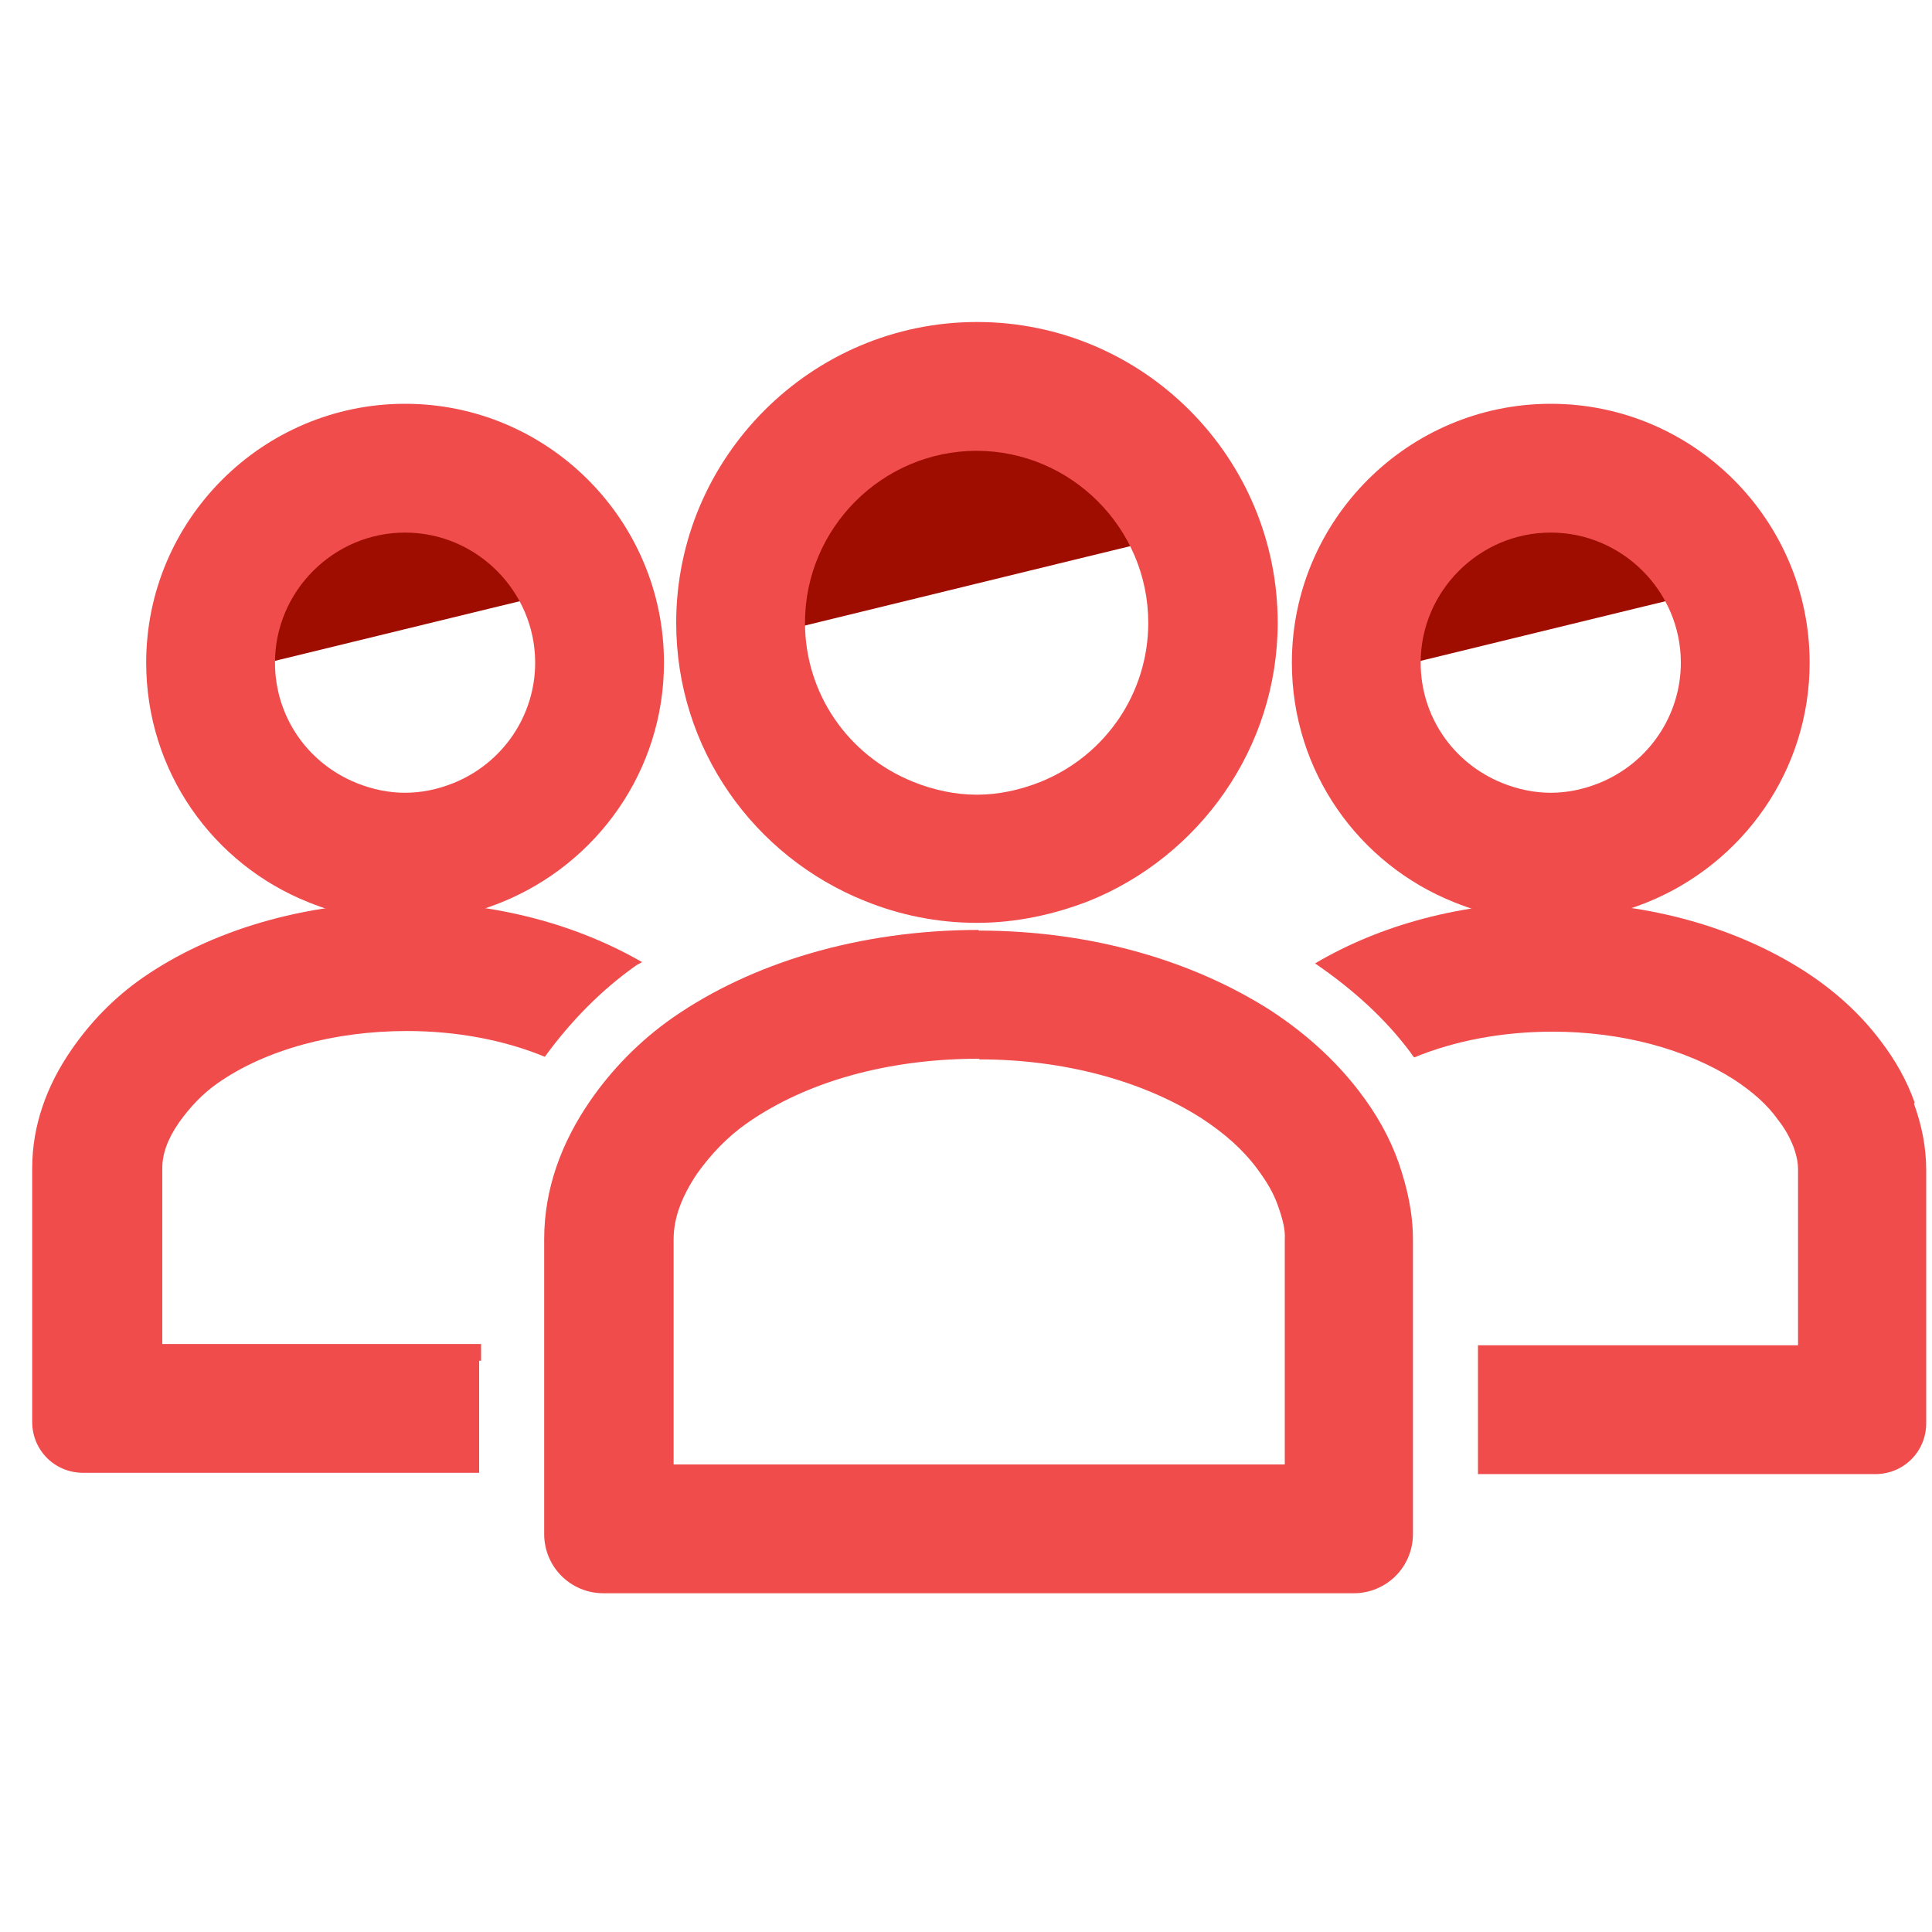
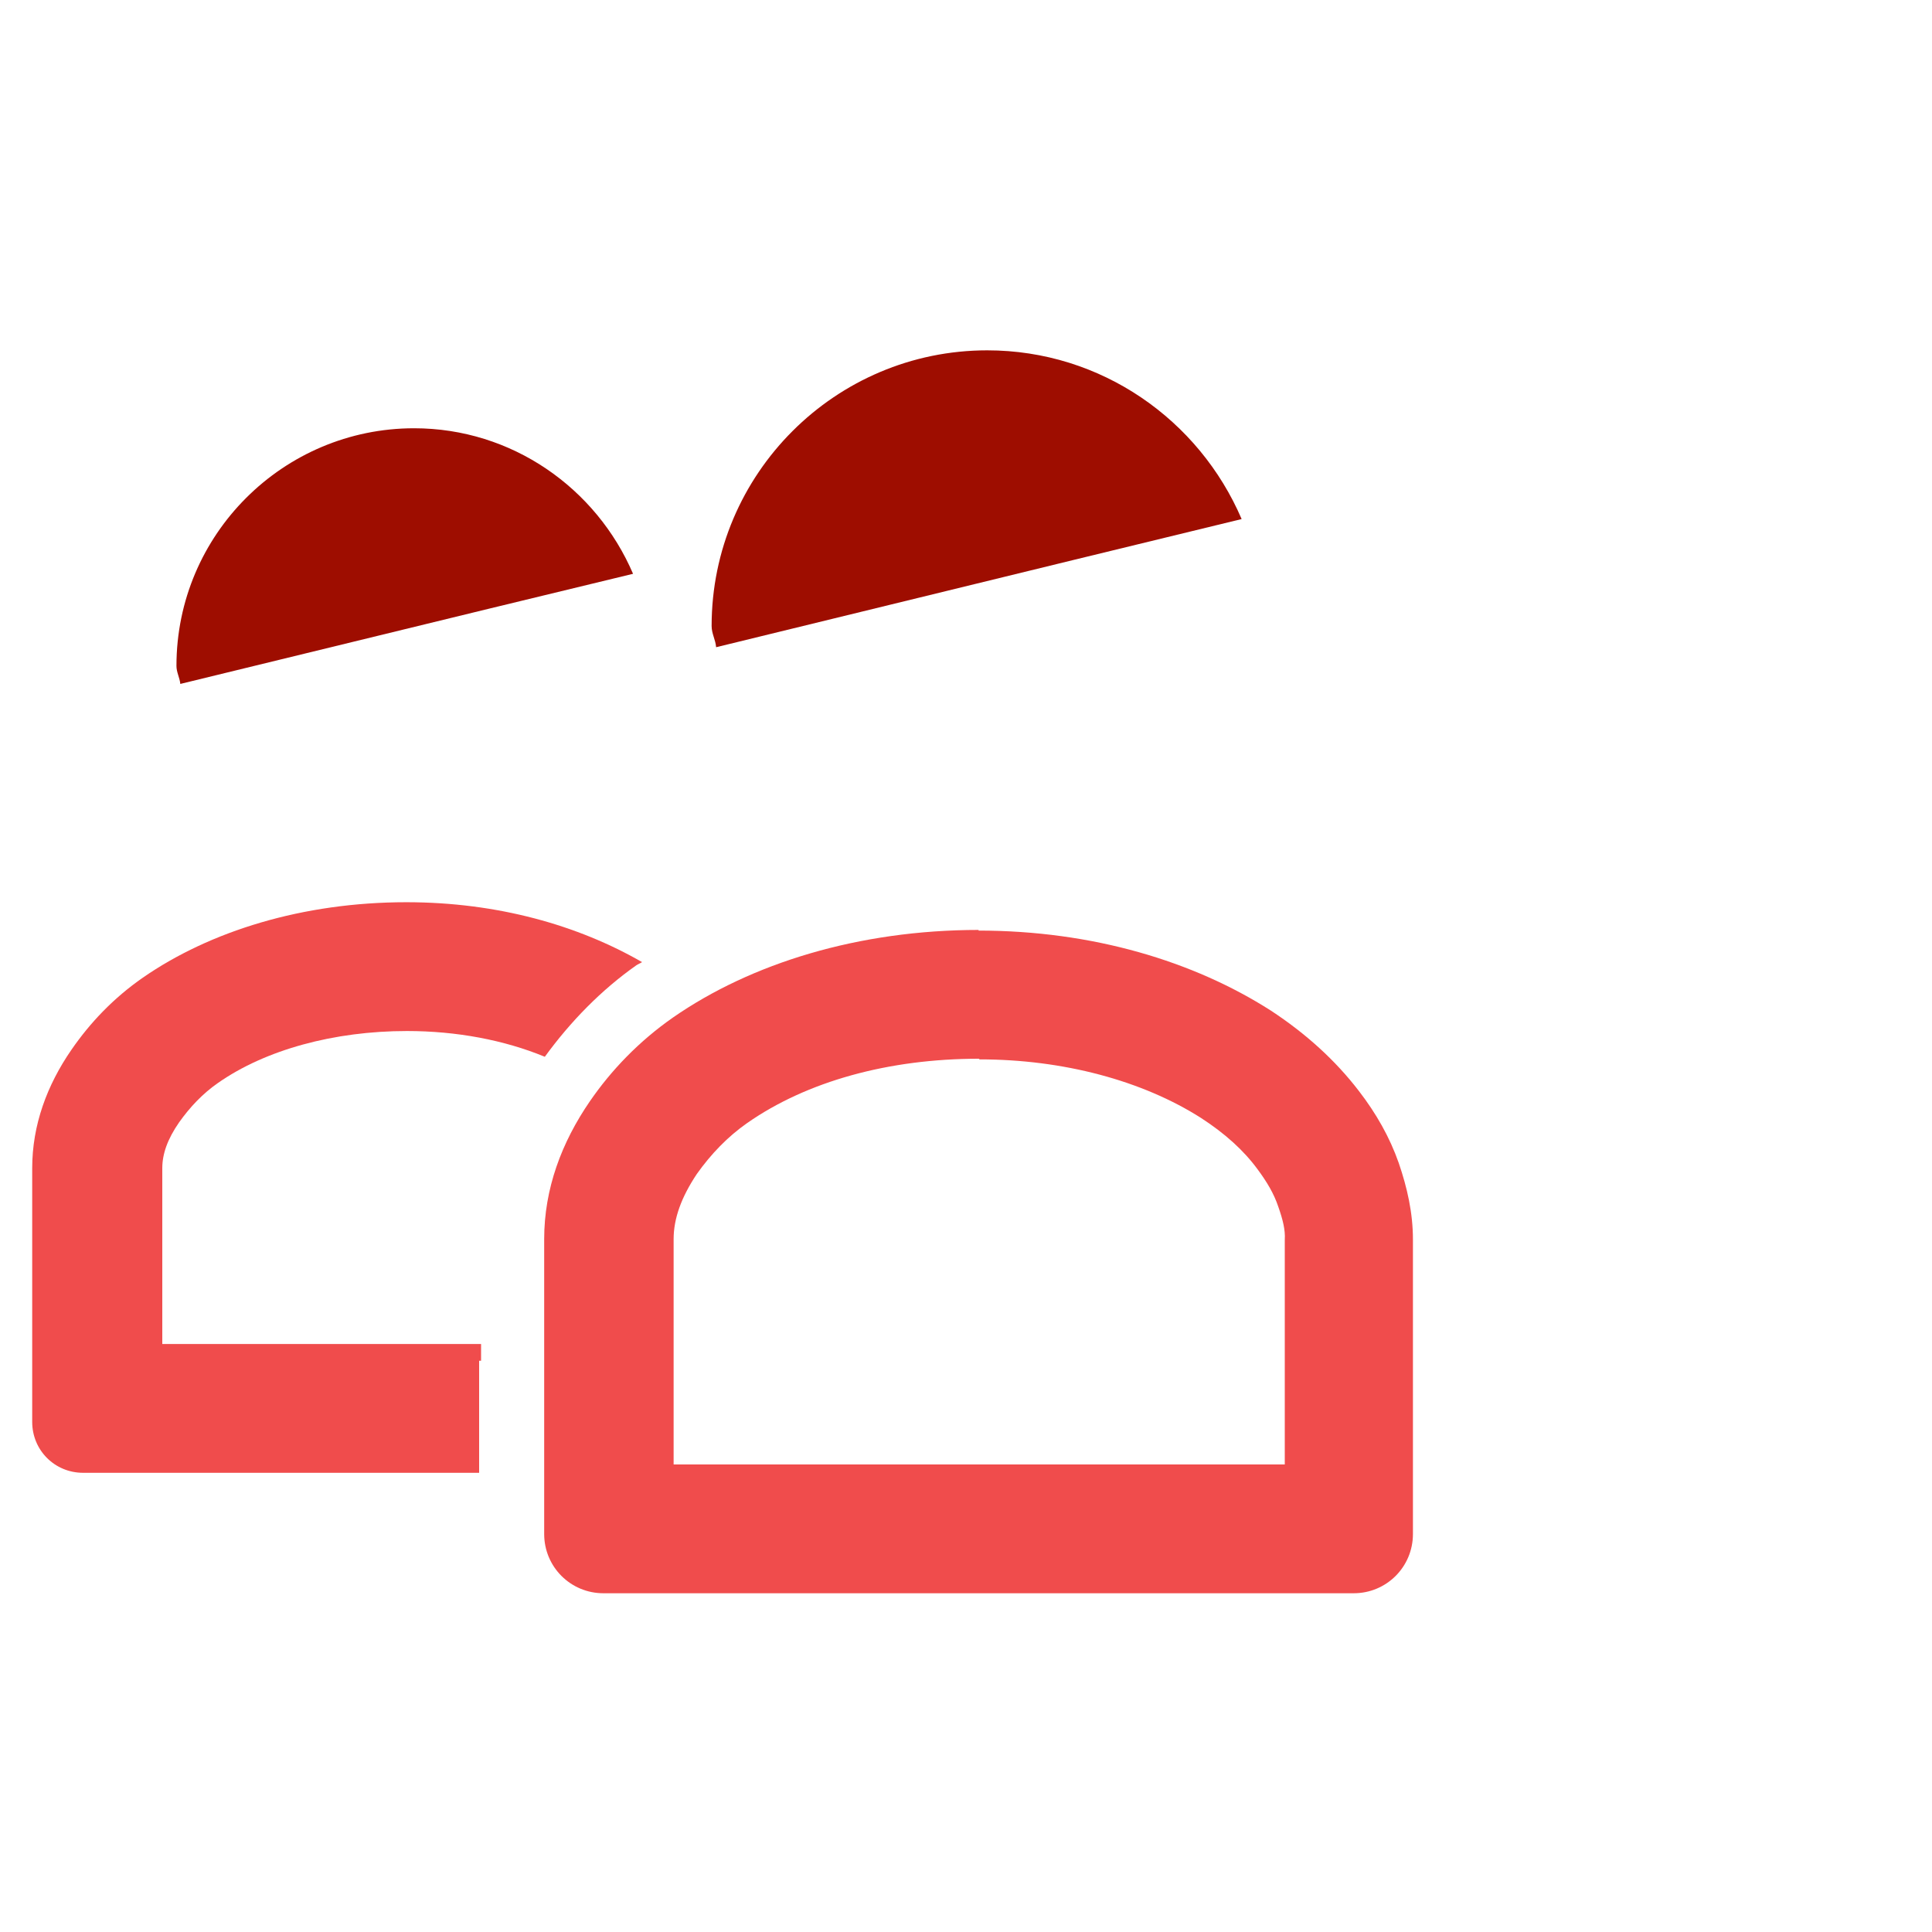
<svg xmlns="http://www.w3.org/2000/svg" fill="none" height="90" viewBox="0 0 90 90" width="90">
  <path d="m19.29 19.95c-6.09 0-11.07 4.95-11.07 11.07 0 .3.15.54.18.84l14.4-3.51 6.69-1.62c-1.71-3.99-5.64-6.78-10.2-6.78z" fill="#9e0d00" />
-   <path d="m18.87 24.81c3.33 0 6.06 2.73 6.06 6.06 0 2.46-1.5 4.68-3.81 5.61-.75.3-1.5.45-2.25.45s-1.5-.15-2.25-.45c-2.31-.93-3.81-3.12-3.81-5.61 0-3.33 2.73-6.06 6.06-6.06zm0-6c-6.63 0-12.06 5.4-12.06 12.06 0 5.07 3.12 9.39 7.56 11.16 1.41.57 2.91.9 4.5.9s3.09-.33 4.5-.9c4.44-1.8 7.56-6.12 7.56-11.16 0-6.63-5.4-12.06-12.06-12.06z" fill="#f04c4c" />
-   <path d="m72.66 19.95c-6.09 0-11.07 4.95-11.07 11.07 0 .3.15.54.18.84l14.4-3.51 6.69-1.62c-1.71-3.99-5.64-6.78-10.2-6.78z" fill="#9e0d00" />
-   <path d="m72.24 24.81c3.33 0 6.06 2.73 6.06 6.06 0 2.46-1.5 4.68-3.81 5.61-.75.3-1.5.45-2.25.45s-1.5-.15-2.25-.45c-2.31-.93-3.81-3.12-3.81-5.61 0-3.33 2.73-6.06 6.06-6.06zm0-6c-6.63 0-12.06 5.4-12.06 12.06 0 5.07 3.12 9.39 7.56 11.16 1.41.57 2.91.9 4.5.9s3.09-.33 4.5-.9c4.44-1.8 7.56-6.12 7.56-11.16 0-6.63-5.4-12.06-12.06-12.06z" fill="#f04c4c" />
  <path d="m45.99 16.32c-7.08 0-12.84 5.76-12.84 12.84 0 .36.18.63.21.99l16.71-4.08 7.77-1.89c-1.98-4.62-6.54-7.86-11.85-7.86z" fill="#9e0d00" />
  <g fill="#f04c4c">
-     <path d="m45.48 21c4.41 0 8.01 3.6 8.01 8.01 0 3.27-1.98 6.18-5.01 7.41-.99.39-1.98.6-2.97.6s-2.01-.21-2.97-.6c-3.06-1.23-5.04-4.14-5.04-7.41 0-4.41 3.6-8.01 8.01-8.01m0-6c-7.71 0-14.01 6.3-14.01 14.01 0 5.88 3.63 10.89 8.79 12.96 1.62.66 3.39 1.02 5.22 1.02s3.6-.39 5.22-1.02c5.13-2.07 8.79-7.11 8.79-12.96 0-7.71-6.27-14.01-14.01-14.01z" />
    <path d="m45.63 49.35c3.9 0 7.59.99 10.32 2.73 1.11.72 1.98 1.5 2.64 2.4.42.57.75 1.11.96 1.74.21.6.33 1.08.3 1.53v10.47h-28.47v-10.5c0-.96.36-1.95 1.08-3.03.66-.93 1.44-1.74 2.34-2.37 2.79-1.95 6.6-3 10.8-3m0-6c-5.61 0-10.62 1.56-14.25 4.08-1.59 1.11-2.88 2.46-3.87 3.9-1.32 1.92-2.13 4.08-2.13 6.42v13.74c0 1.53 1.23 2.76 2.76 2.76h34.95c1.53 0 2.76-1.23 2.76-2.76v-13.71c0-1.26-.27-2.43-.66-3.57-.42-1.2-1.05-2.31-1.86-3.36-1.08-1.41-2.46-2.67-4.11-3.75-3.57-2.28-8.28-3.72-13.62-3.72z" />
    <path d="m22.41 63.389v-.78h-14.85v-8.19c0-.66.24-1.35.78-2.13.51-.72 1.11-1.35 1.8-1.83 2.22-1.56 5.43-2.43 8.82-2.43 2.31 0 4.53.42 6.42 1.2 1.2-1.65 2.64-3.12 4.26-4.26.09-.06.18-.09.27-.15-2.97-1.71-6.72-2.79-10.98-2.79-4.83 0-9.15 1.35-12.27 3.51-1.38.96-2.46 2.1-3.33 3.36-1.14 1.65-1.83 3.51-1.83 5.52v11.82c0 1.32 1.05 2.37 2.37 2.37h18.45v-5.22z" />
-     <path d="m89.19 51.359c-.36-1.02-.9-1.98-1.59-2.88-.93-1.23-2.1-2.31-3.54-3.24-3.09-1.98-7.14-3.21-11.73-3.21-4.26 0-8.07 1.08-11.07 2.85 1.8 1.23 3.3 2.61 4.44 4.14.06.09.12.18.18.24 1.89-.78 4.11-1.2 6.45-1.2 3.21 0 6.21.81 8.43 2.22.87.57 1.56 1.17 2.07 1.89.33.42.54.81.72 1.26.18.51.21.81.21 1.05v8.19h-14.91v6h18.51c1.32 0 2.37-1.05 2.37-2.37v-11.79c0-1.08-.21-2.1-.57-3.09z" />
  </g>
</svg>